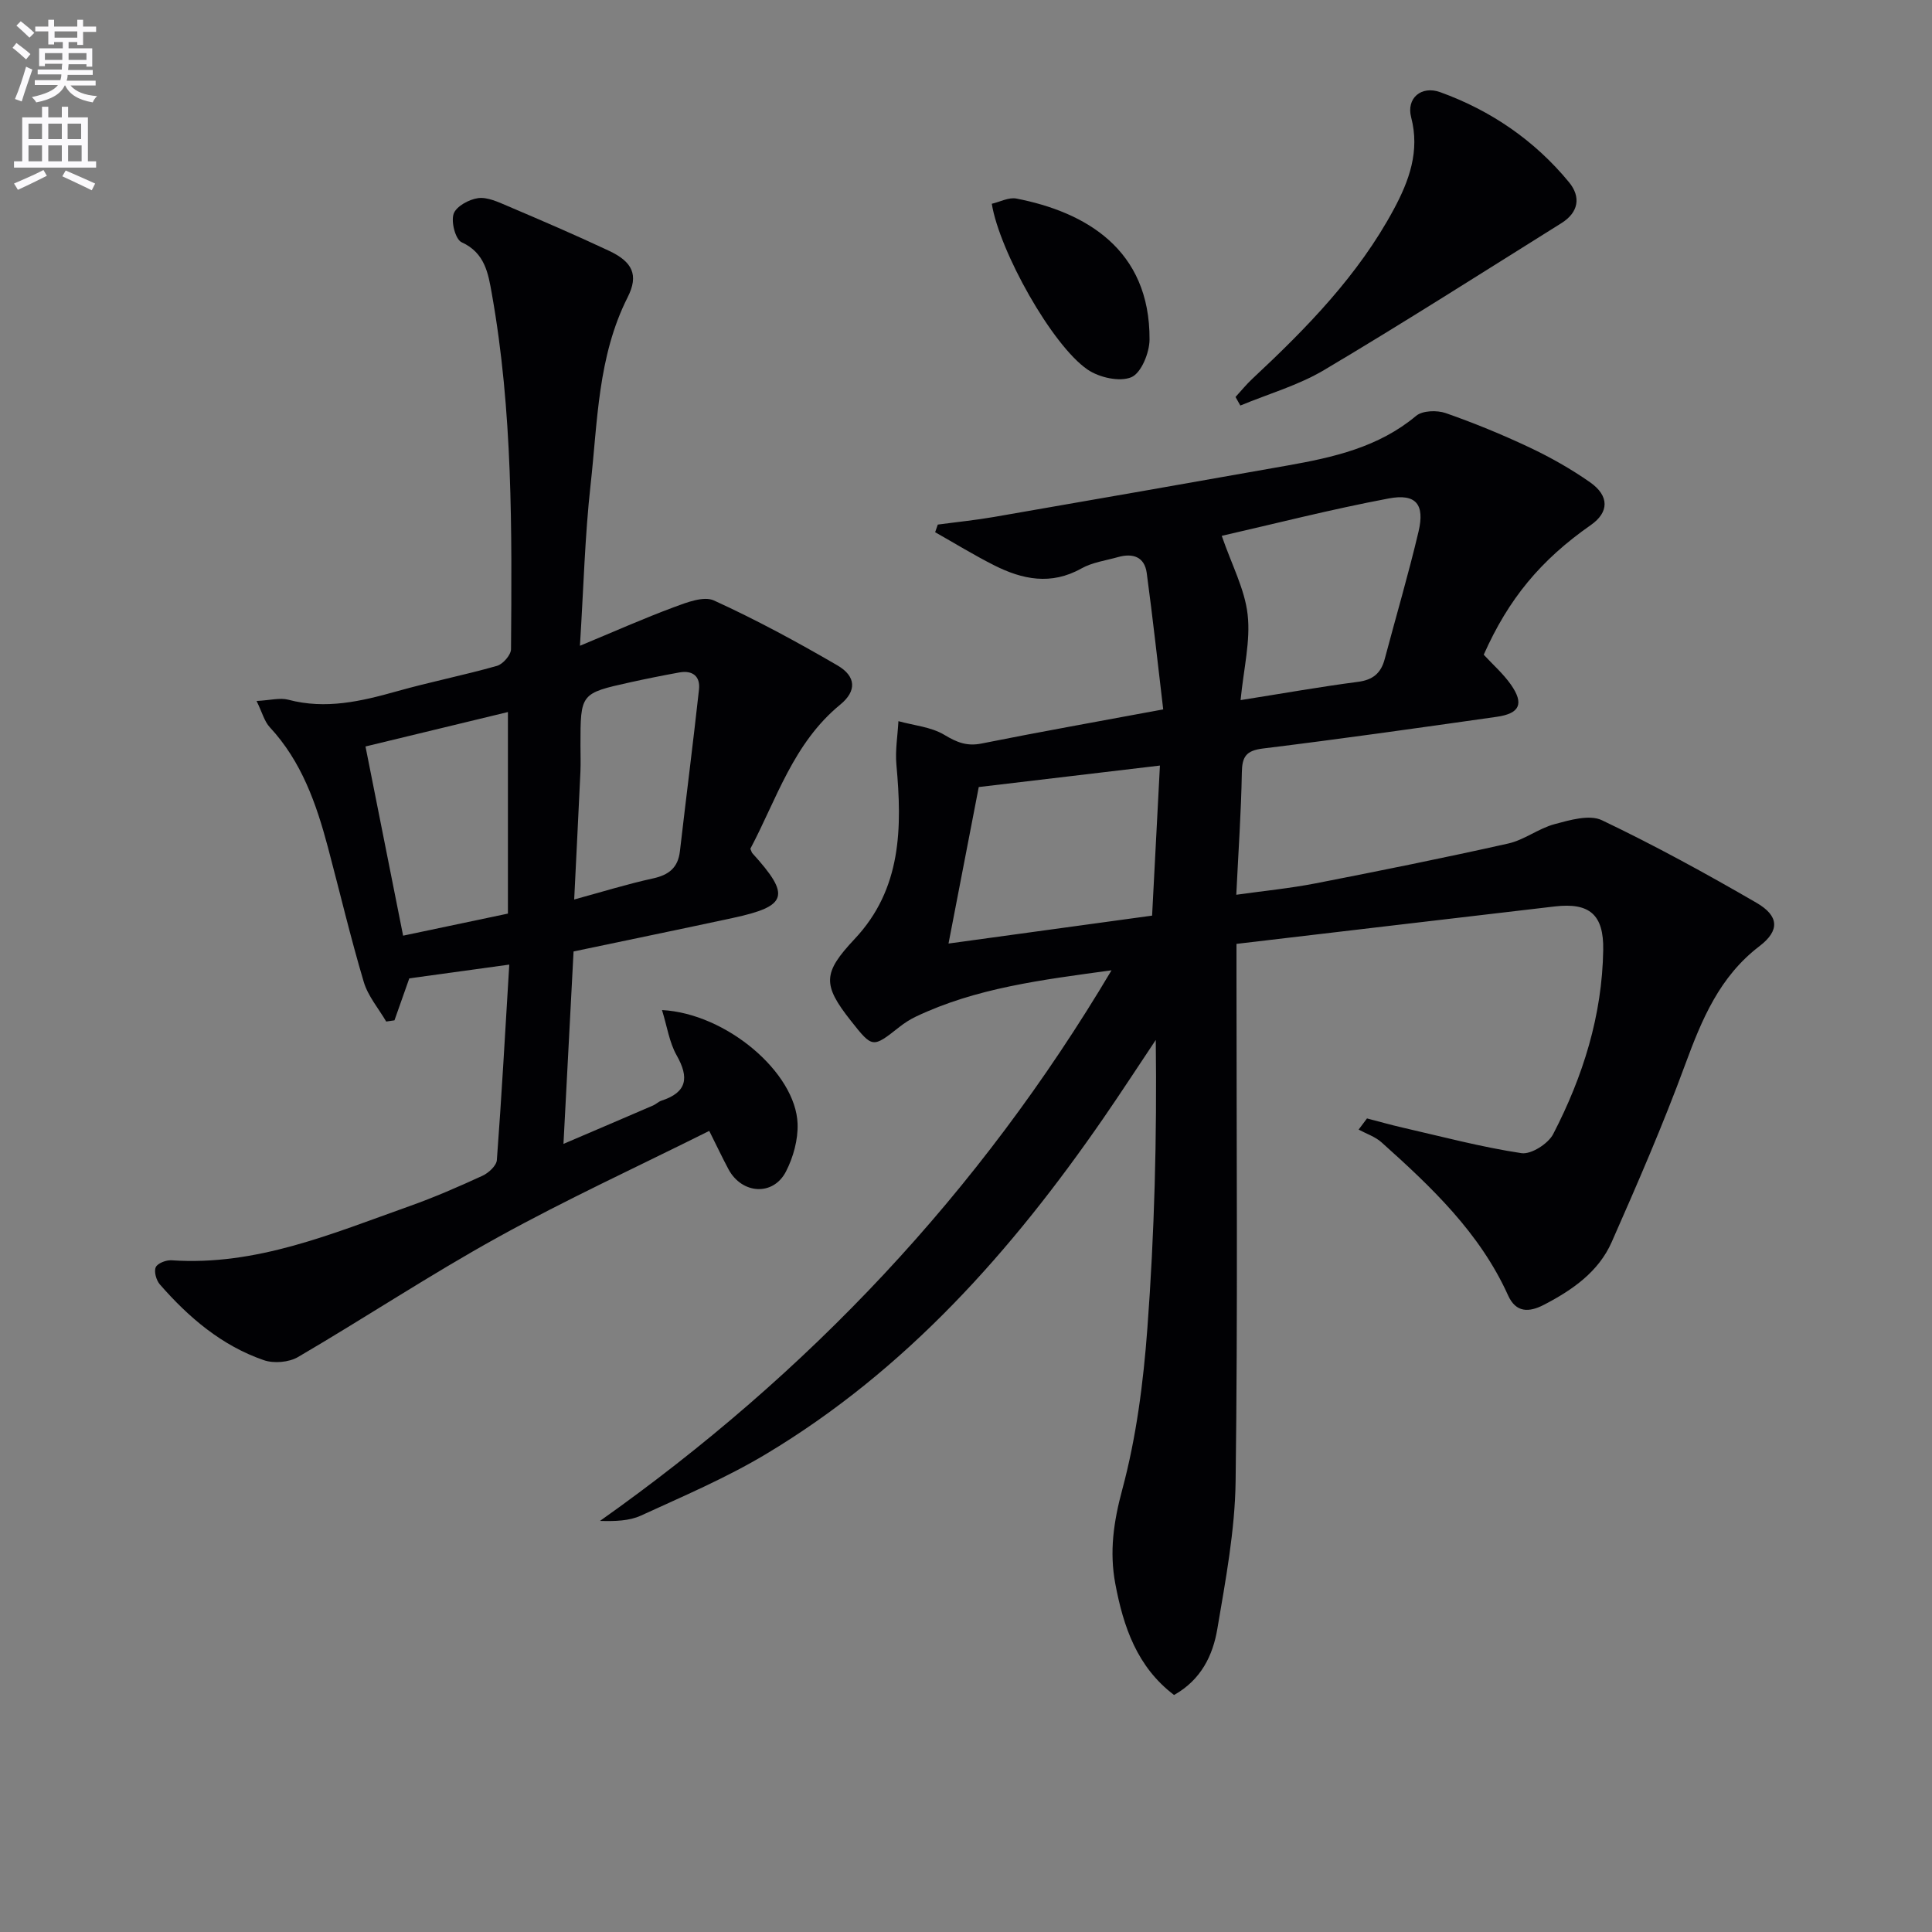
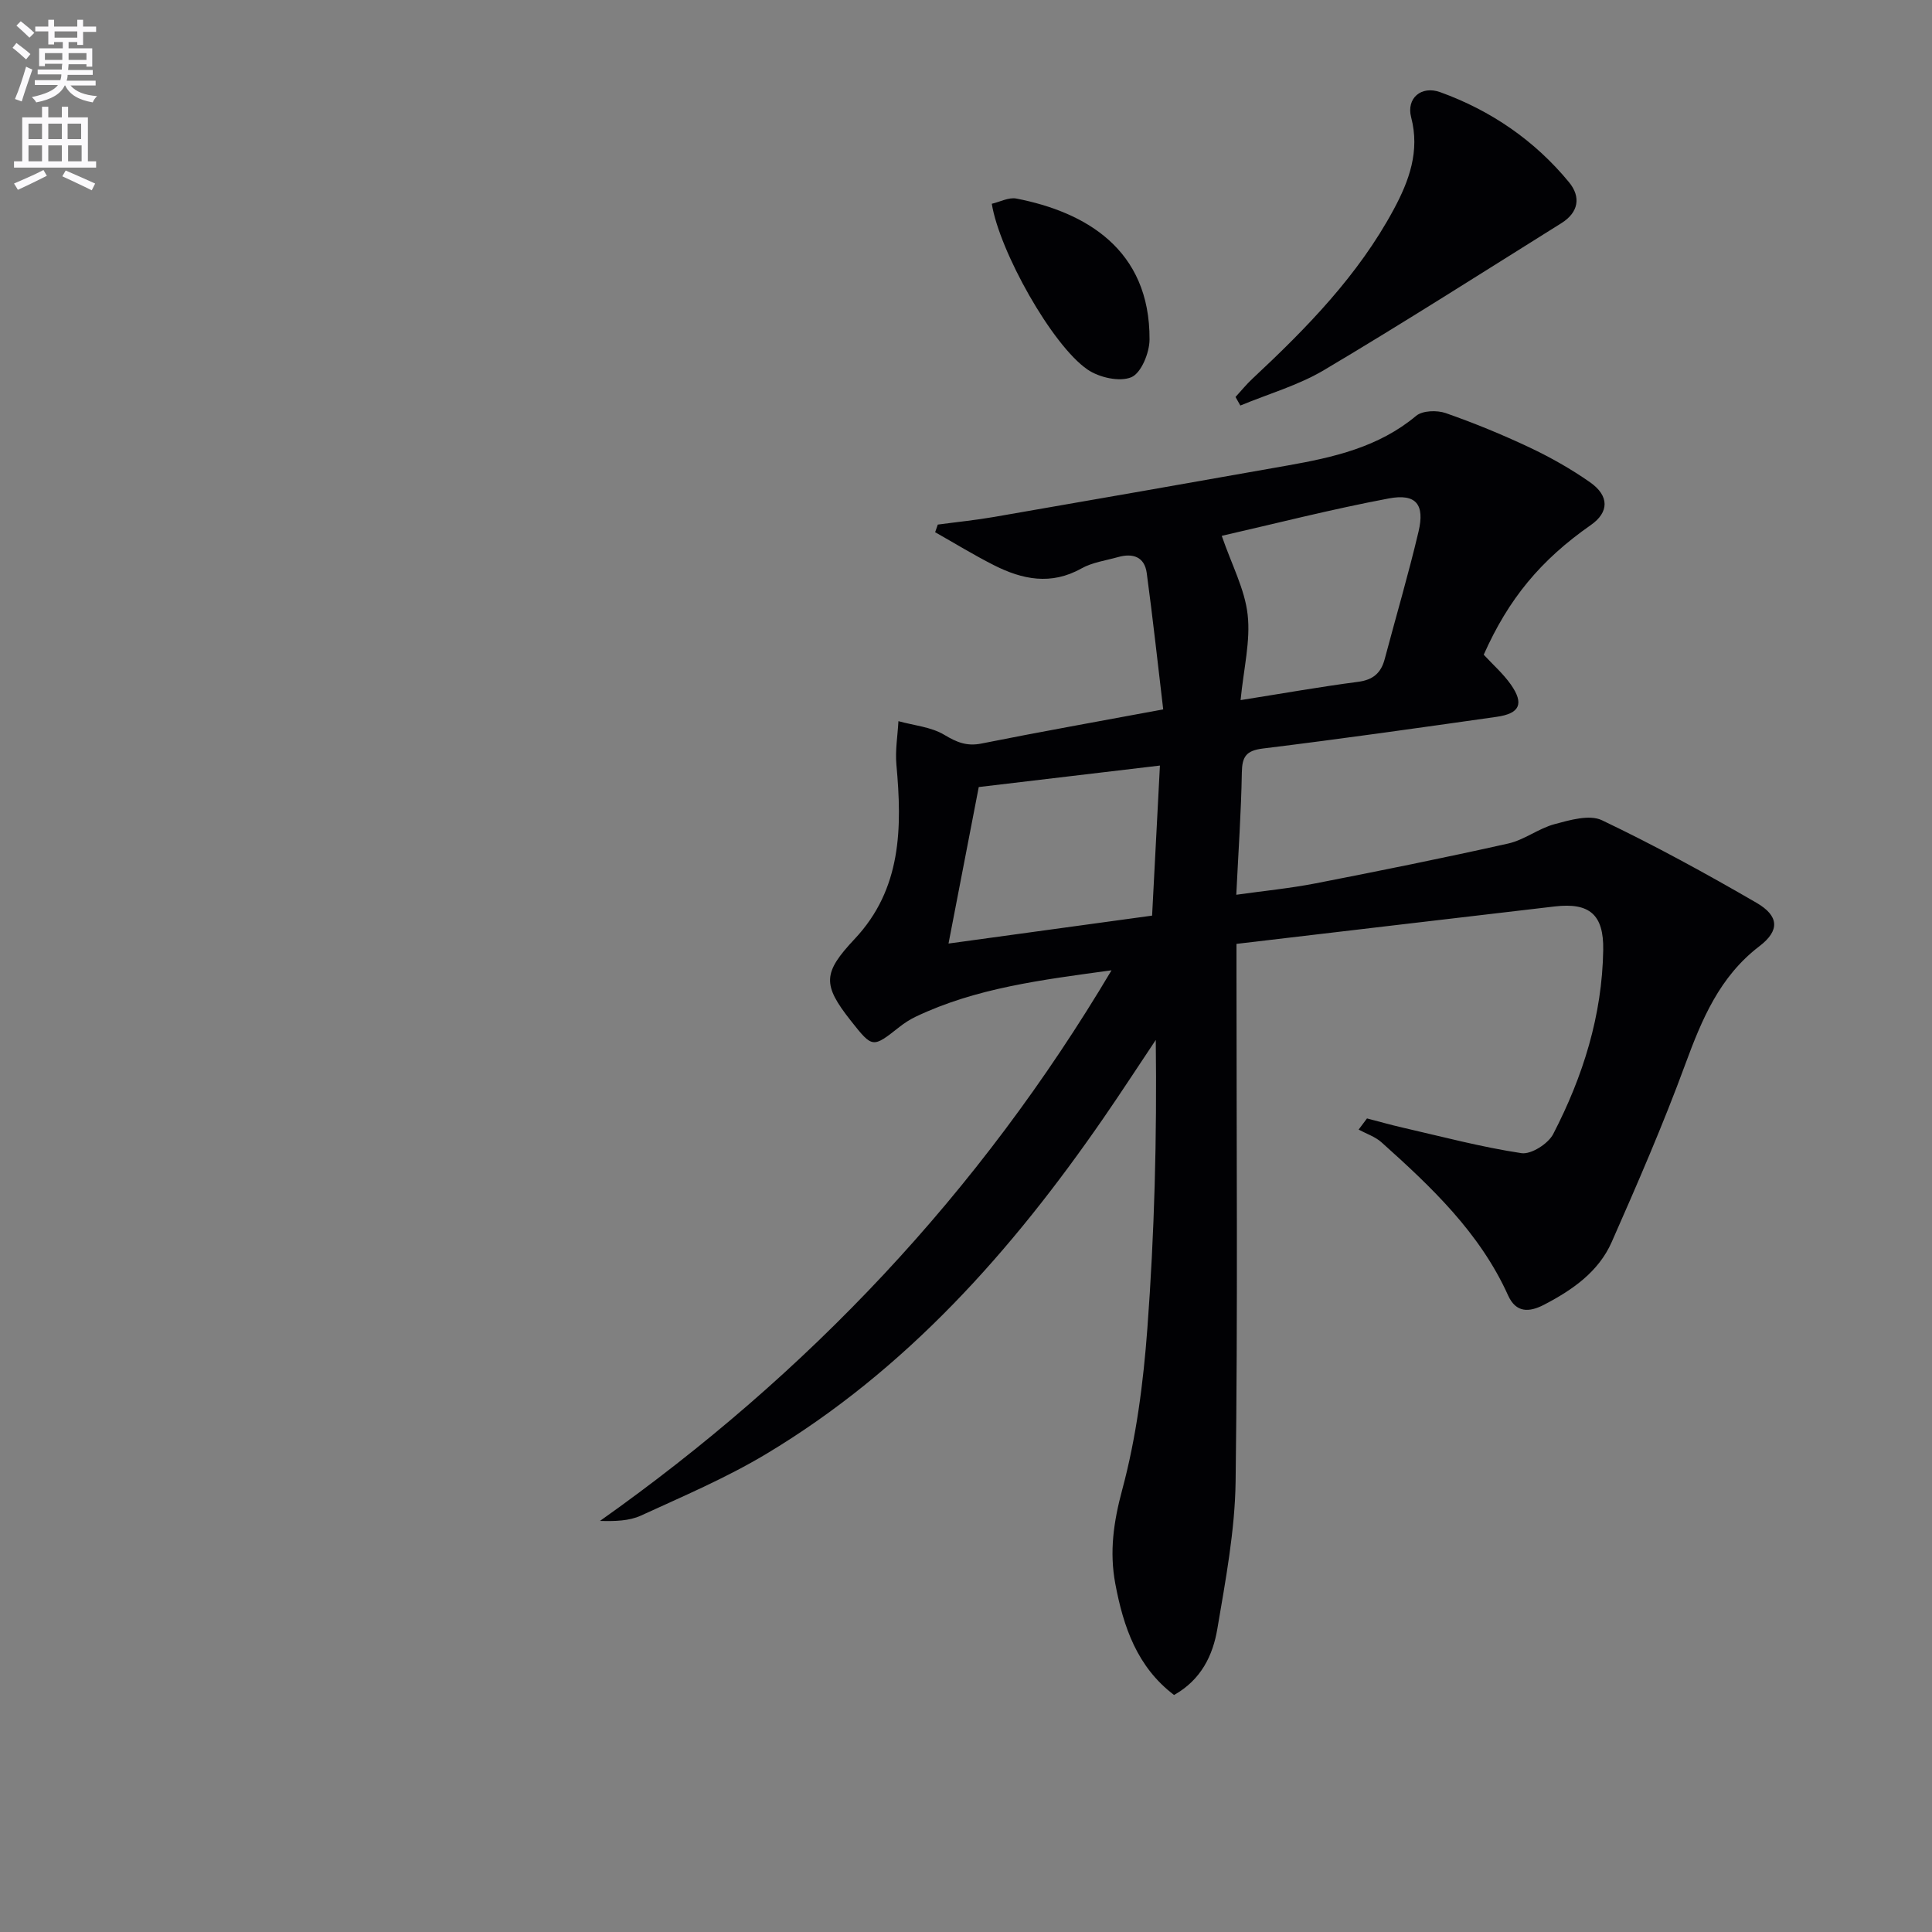
<svg xmlns="http://www.w3.org/2000/svg" enable-background="new 0 0 400 400" viewBox="0 0 400 400">
  <rect x="0" y="0" width="400" height="400" fill="#808080" stroke="none" />
  <path d="m2.6 9.9.8-1c.9.7 1.9 1.4 2.9 2.3l-.9 1.1c-1.1-1-2-1.8-2.8-2.4zm.5 10.6c.9-2.1 1.6-4.3 2.3-6.7.4.2.8.4 1.3.6-.7 2.1-1.5 4.3-2.2 6.6zm.3-15.2.9-.9c1 .8 2 1.6 2.8 2.4l-1 1c-.9-.9-1.8-1.7-2.7-2.5zm12.6-1.2h1.2v1.4h2.7v1.1h-2.7v2.7h-1.2v-.6h-1.8v1.3h4.9v3.8h-1.2v-.5h-3.7c0 .4-.1.9-.1 1.2h5.1v1h-5.2c0 .5-.1.9-.2 1.2h6v1h-5.2c1.1 1.3 2.9 2 5.5 2.2-.4.4-.7.8-.9 1.3-2.9-.5-4.8-1.6-5.7-3.5h-.1c-.8 1.7-2.7 2.9-5.9 3.5-.2-.4-.6-.8-.9-1.1 2.8-.6 4.6-1.4 5.4-2.5h-4.8v-1h5.3c.1-.3.2-.7.2-1.2h-4.9v-1h5c0-.4 0-.8.1-1.2h-3.6v.5h-1.2v-3.7h4.9v-1.3h-1.8v.5h-1.2v-2.7h-2.7v-1h2.7v-1.4h1.2v1.4h4.8zm-6.7 8.3h3.6c0-.4 0-.9 0-1.4h-3.6zm1.9-4.6h4.8v-1.3h-4.7v1.3zm6.7 3.2h-3.7v1.4h3.7z" fill="#fbfafc" />
  <path d="m8.7 22.1h1.3v2.2h2.8v-2.2h1.3v2.2h4.1v9.1h1.7v1.3h-17v-1.3h1.7v-9.1h4.1zm.3 13.1.7 1.2c-1.8.9-3.8 1.9-6 2.9-.2-.4-.5-.8-.8-1.3 2.3-1 4.4-1.9 6.1-2.8zm-3.1-6.4h2.8v-3.2h-2.8zm0 4.6h2.8v-3.3h-2.8zm4.1-4.6h2.8v-3.2h-2.8zm0 4.6h2.8v-3.3h-2.8zm3.6 1.9c2.1.9 4.1 1.8 6.1 2.7l-.7 1.4c-2.2-1.1-4.2-2-6.1-2.9zm3.2-9.7h-2.8v3.2h2.8zm-2.7 7.8h2.8v-3.3h-2.8z" fill="#fbfafc" />
  <g fill="#010104">
    <path d="m256 195.42v6.81c0 34.83.28 69.67-.18 104.49-.14 10.21-2.08 20.44-3.79 30.56-.92 5.42-3.32 10.48-8.95 13.65-7.64-5.78-10.49-14.08-12.17-23.04-1.24-6.63-.36-12.81 1.44-19.48 2.91-10.82 4.37-22.16 5.2-33.38 1.47-19.73 1.99-39.53 1.74-59.72-3.6 5.38-7.12 10.81-10.8 16.14-18.99 27.53-40.89 52.22-69.9 69.6-8.23 4.93-17.16 8.73-25.9 12.74-2.45 1.12-5.38 1.18-8.47 1.1 43.1-30.49 78.49-67.83 105.91-114-14.56 1.99-28.04 3.66-40.53 9.6-1.19.57-2.33 1.3-3.37 2.12-5.58 4.4-5.57 4.42-10.06-1.26-5.94-7.51-5.81-9.93.78-16.95 9.76-10.38 9.83-23.05 8.64-36.09-.27-2.96.26-6 .42-9 3.2.89 6.75 1.18 9.5 2.83 2.58 1.55 4.66 2.41 7.7 1.8 12.03-2.41 24.1-4.55 37.62-7.07-1.11-9.34-2.14-18.8-3.41-28.23-.46-3.39-2.9-4.16-5.95-3.3-2.56.72-5.33 1.09-7.59 2.36-6.27 3.51-12.21 2.29-18.07-.67-4.16-2.1-8.14-4.55-12.2-6.84.18-.53.37-1.05.55-1.58 3.86-.52 7.75-.91 11.58-1.57 20.28-3.51 40.55-7.07 60.81-10.66 9.53-1.69 18.87-3.78 26.64-10.28 1.32-1.11 4.31-1.2 6.11-.58 5.91 2.06 11.73 4.46 17.4 7.13 4.33 2.05 8.56 4.44 12.49 7.19 4.07 2.85 3.93 6.24.18 8.86-10.42 7.28-17.04 15.29-22.18 26.85 1.88 2.04 4.04 3.93 5.63 6.2 2.76 3.95 1.85 5.98-2.95 6.66-16.12 2.29-32.24 4.58-48.39 6.56-3.5.43-4.32 1.7-4.37 4.98-.14 8.12-.71 16.24-1.15 25.3 5.75-.81 11.11-1.33 16.37-2.35 13.34-2.6 26.68-5.29 39.94-8.26 3.33-.75 6.27-3.12 9.59-4.01 3.17-.85 7.22-2.04 9.8-.81 10.9 5.2 21.53 11.02 31.98 17.08 4.73 2.74 4.86 5.77.63 9-8.26 6.31-11.92 15.14-15.37 24.5-4.57 12.43-9.86 24.62-15.21 36.74-2.72 6.18-8.14 9.94-14.01 12.99-3.1 1.61-5.81 1.7-7.45-1.94-5.85-12.96-15.89-22.45-26.21-31.69-1.31-1.17-3.14-1.77-4.73-2.63.58-.77 1.15-1.54 1.73-2.31 2.45.63 4.88 1.33 7.34 1.89 8.2 1.88 16.35 4.05 24.64 5.3 2.01.3 5.53-1.95 6.57-3.95 6.17-11.92 10.15-24.56 10.36-38.15.11-7.23-2.77-9.83-10.03-8.98-21.77 2.54-43.53 5.12-65.9 7.75zm-17.47-5.85c.53-10.25 1.05-20.26 1.62-31.07-13.2 1.57-25.5 3.03-37.51 4.45-2.12 10.98-4.12 21.35-6.26 32.4 14.11-1.93 28-3.83 42.15-5.78zm18.32-44.62c8.97-1.42 16.61-2.78 24.3-3.78 3.11-.4 4.77-1.81 5.54-4.72 2.33-8.79 4.91-17.53 7-26.38 1.33-5.63-.5-7.94-6.17-6.87-11.96 2.25-23.77 5.28-34.57 7.74 2.1 6.09 4.78 11.08 5.36 16.31.62 5.44-.81 11.08-1.46 17.7z" />
-     <path d="m146.84 234.14c-14.98 7.48-29.64 14.22-43.72 22s-27.53 16.69-41.42 24.82c-1.88 1.1-5 1.37-7.08.65-8.7-3-15.54-8.83-21.52-15.68-.75-.86-1.26-2.66-.85-3.57.37-.82 2.16-1.51 3.27-1.43 17.53 1.2 33.24-5.52 49.18-11.18 5.16-1.83 10.21-4.03 15.19-6.32 1.26-.58 2.89-2.07 2.98-3.25.99-13.23 1.72-26.48 2.57-40.47-7.57 1.04-14.05 1.93-20.7 2.85-.98 2.76-2.02 5.72-3.07 8.69-.57.08-1.14.17-1.71.25-1.59-2.72-3.78-5.27-4.65-8.21-2.74-9.21-4.95-18.58-7.42-27.88-2.41-9.04-5.46-17.77-12.03-24.84-1.13-1.21-1.57-3.06-2.74-5.44 2.82-.14 4.83-.72 6.57-.26 7.74 2.05 15.05.34 22.46-1.74 6.86-1.94 13.88-3.32 20.74-5.27 1.24-.35 2.9-2.26 2.91-3.45.19-24.62.37-49.27-3.98-73.64-.73-4.11-1.4-8.42-6.24-10.61-1.28-.58-2.23-4.22-1.66-5.89.52-1.54 3.19-3 5.08-3.25 1.94-.25 4.16.81 6.11 1.64 7.03 2.99 14.05 6.01 20.97 9.26 4.86 2.28 6.21 5 3.87 9.62-6.21 12.29-6.21 25.73-7.68 38.87-1.17 10.52-1.44 21.15-2.2 33.29 7.15-2.97 13.26-5.69 19.51-8.01 2.61-.97 6.12-2.33 8.23-1.37 8.74 3.99 17.23 8.59 25.55 13.43 3.9 2.27 4.05 5.3.62 8.12-9.75 7.98-13.21 19.66-18.63 29.86.27.62.3.8.41.91 7.98 8.78 7.34 10.97-4.07 13.42-10.68 2.3-21.38 4.5-32.94 6.93-.66 12.52-1.33 25.41-2.09 39.84 6.95-2.98 12.77-5.45 18.57-7.96.6-.26 1.1-.79 1.72-.99 5.31-1.73 5.76-4.76 3.14-9.39-1.52-2.68-1.97-5.96-3.03-9.37 13.37.72 27.7 12.97 28.07 23.53.12 3.3-.89 6.97-2.42 9.93-2.65 5.1-9.09 4.66-11.87-.47-1.24-2.32-2.37-4.71-4-7.97zm-71.17-79.59c2.67 13.4 5.23 26.28 7.79 39.17 7.52-1.58 14.25-3 21.7-4.57 0-13.9 0-27.75 0-41.73-9.68 2.34-19.6 4.74-29.49 7.13zm43.21 31.68c5.79-1.58 11-3.2 16.31-4.36 3.29-.72 5.19-2.22 5.58-5.64 1.29-11.16 2.72-22.31 3.95-33.48.3-2.71-1.31-4.02-4.05-3.53-3.42.62-6.82 1.3-10.21 2.05-10.29 2.28-10.28 2.3-10.28 13.06 0 1.83.07 3.66-.01 5.48-.41 8.74-.85 17.47-1.29 26.42z" />
    <path d="m255.8 82.19c1.17-1.27 2.25-2.62 3.51-3.79 11.22-10.47 21.92-21.41 29.26-35.07 3.15-5.86 5.44-12 3.59-19.06-1.02-3.91 2.08-6.62 6.04-5.18 10.49 3.8 19.52 9.98 26.64 18.63 2.54 3.08 1.96 6.27-1.55 8.47-16.33 10.21-32.57 20.57-49.13 30.41-5.35 3.18-11.55 4.95-17.36 7.36-.34-.58-.67-1.18-1-1.77z" />
    <path d="m205.34 42.19c1.68-.39 3.52-1.39 5.1-1.08 14.21 2.77 27.67 10.44 27.56 29.21-.02 2.73-1.73 6.92-3.77 7.78-2.43 1.02-6.67.06-9.07-1.59-7.37-5.05-18.23-24.5-19.82-34.32z" />
  </g>
</svg>